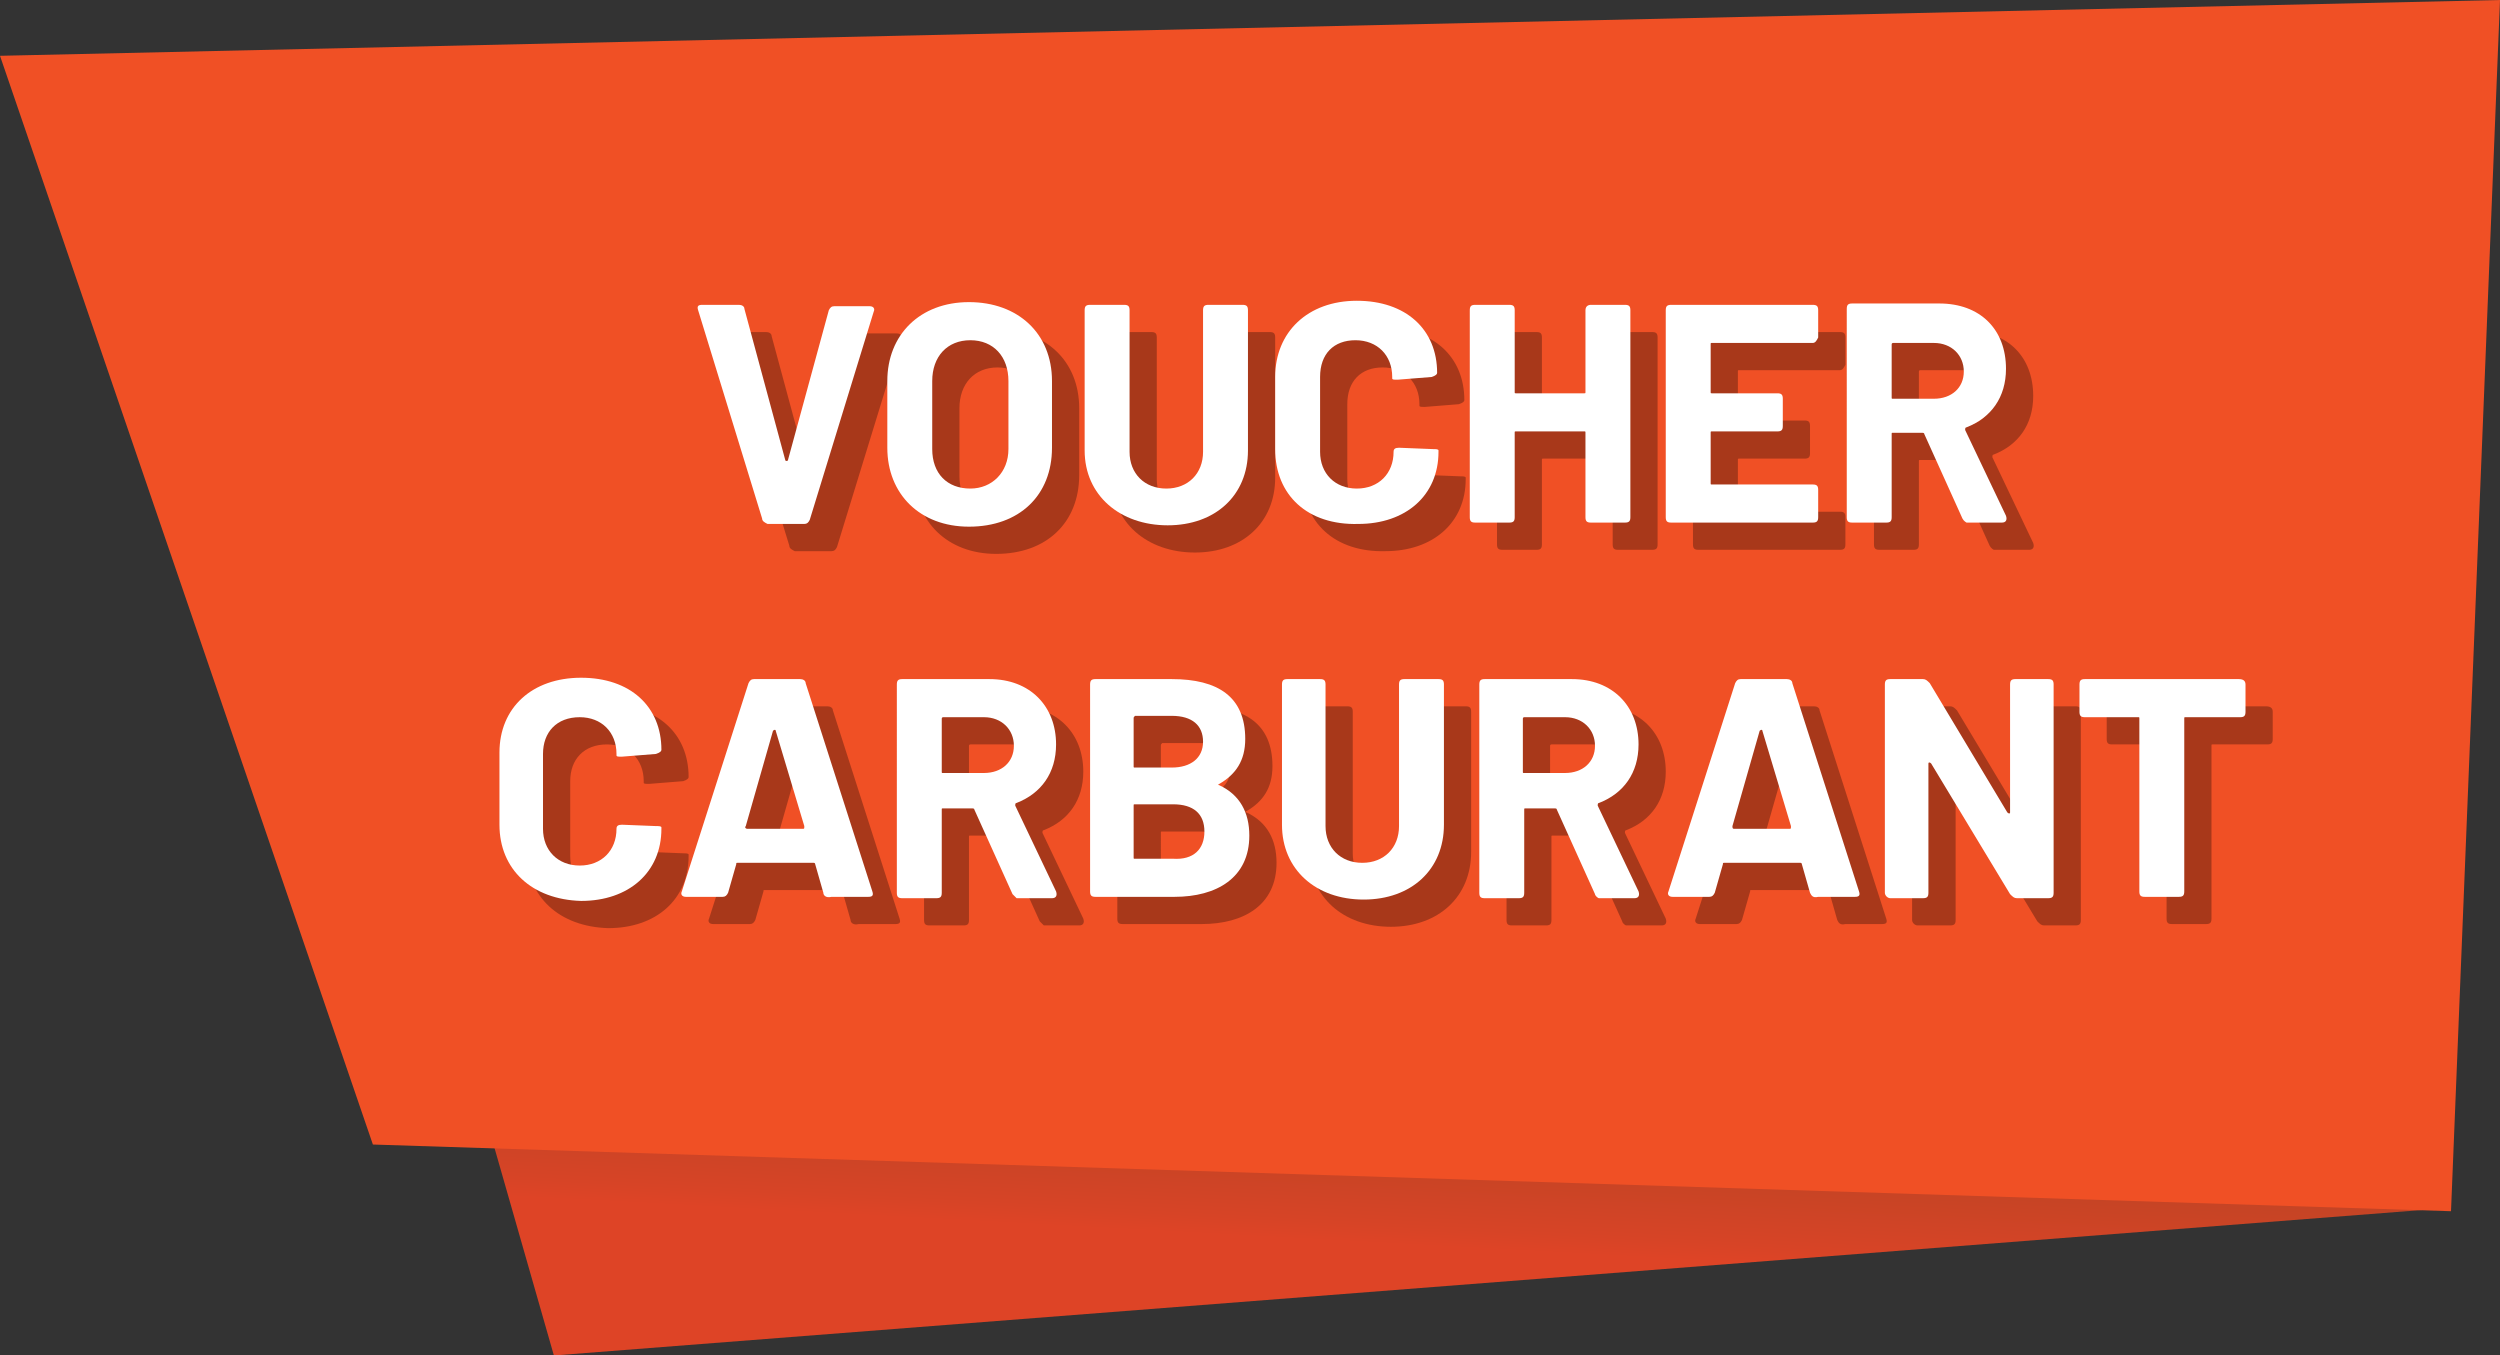
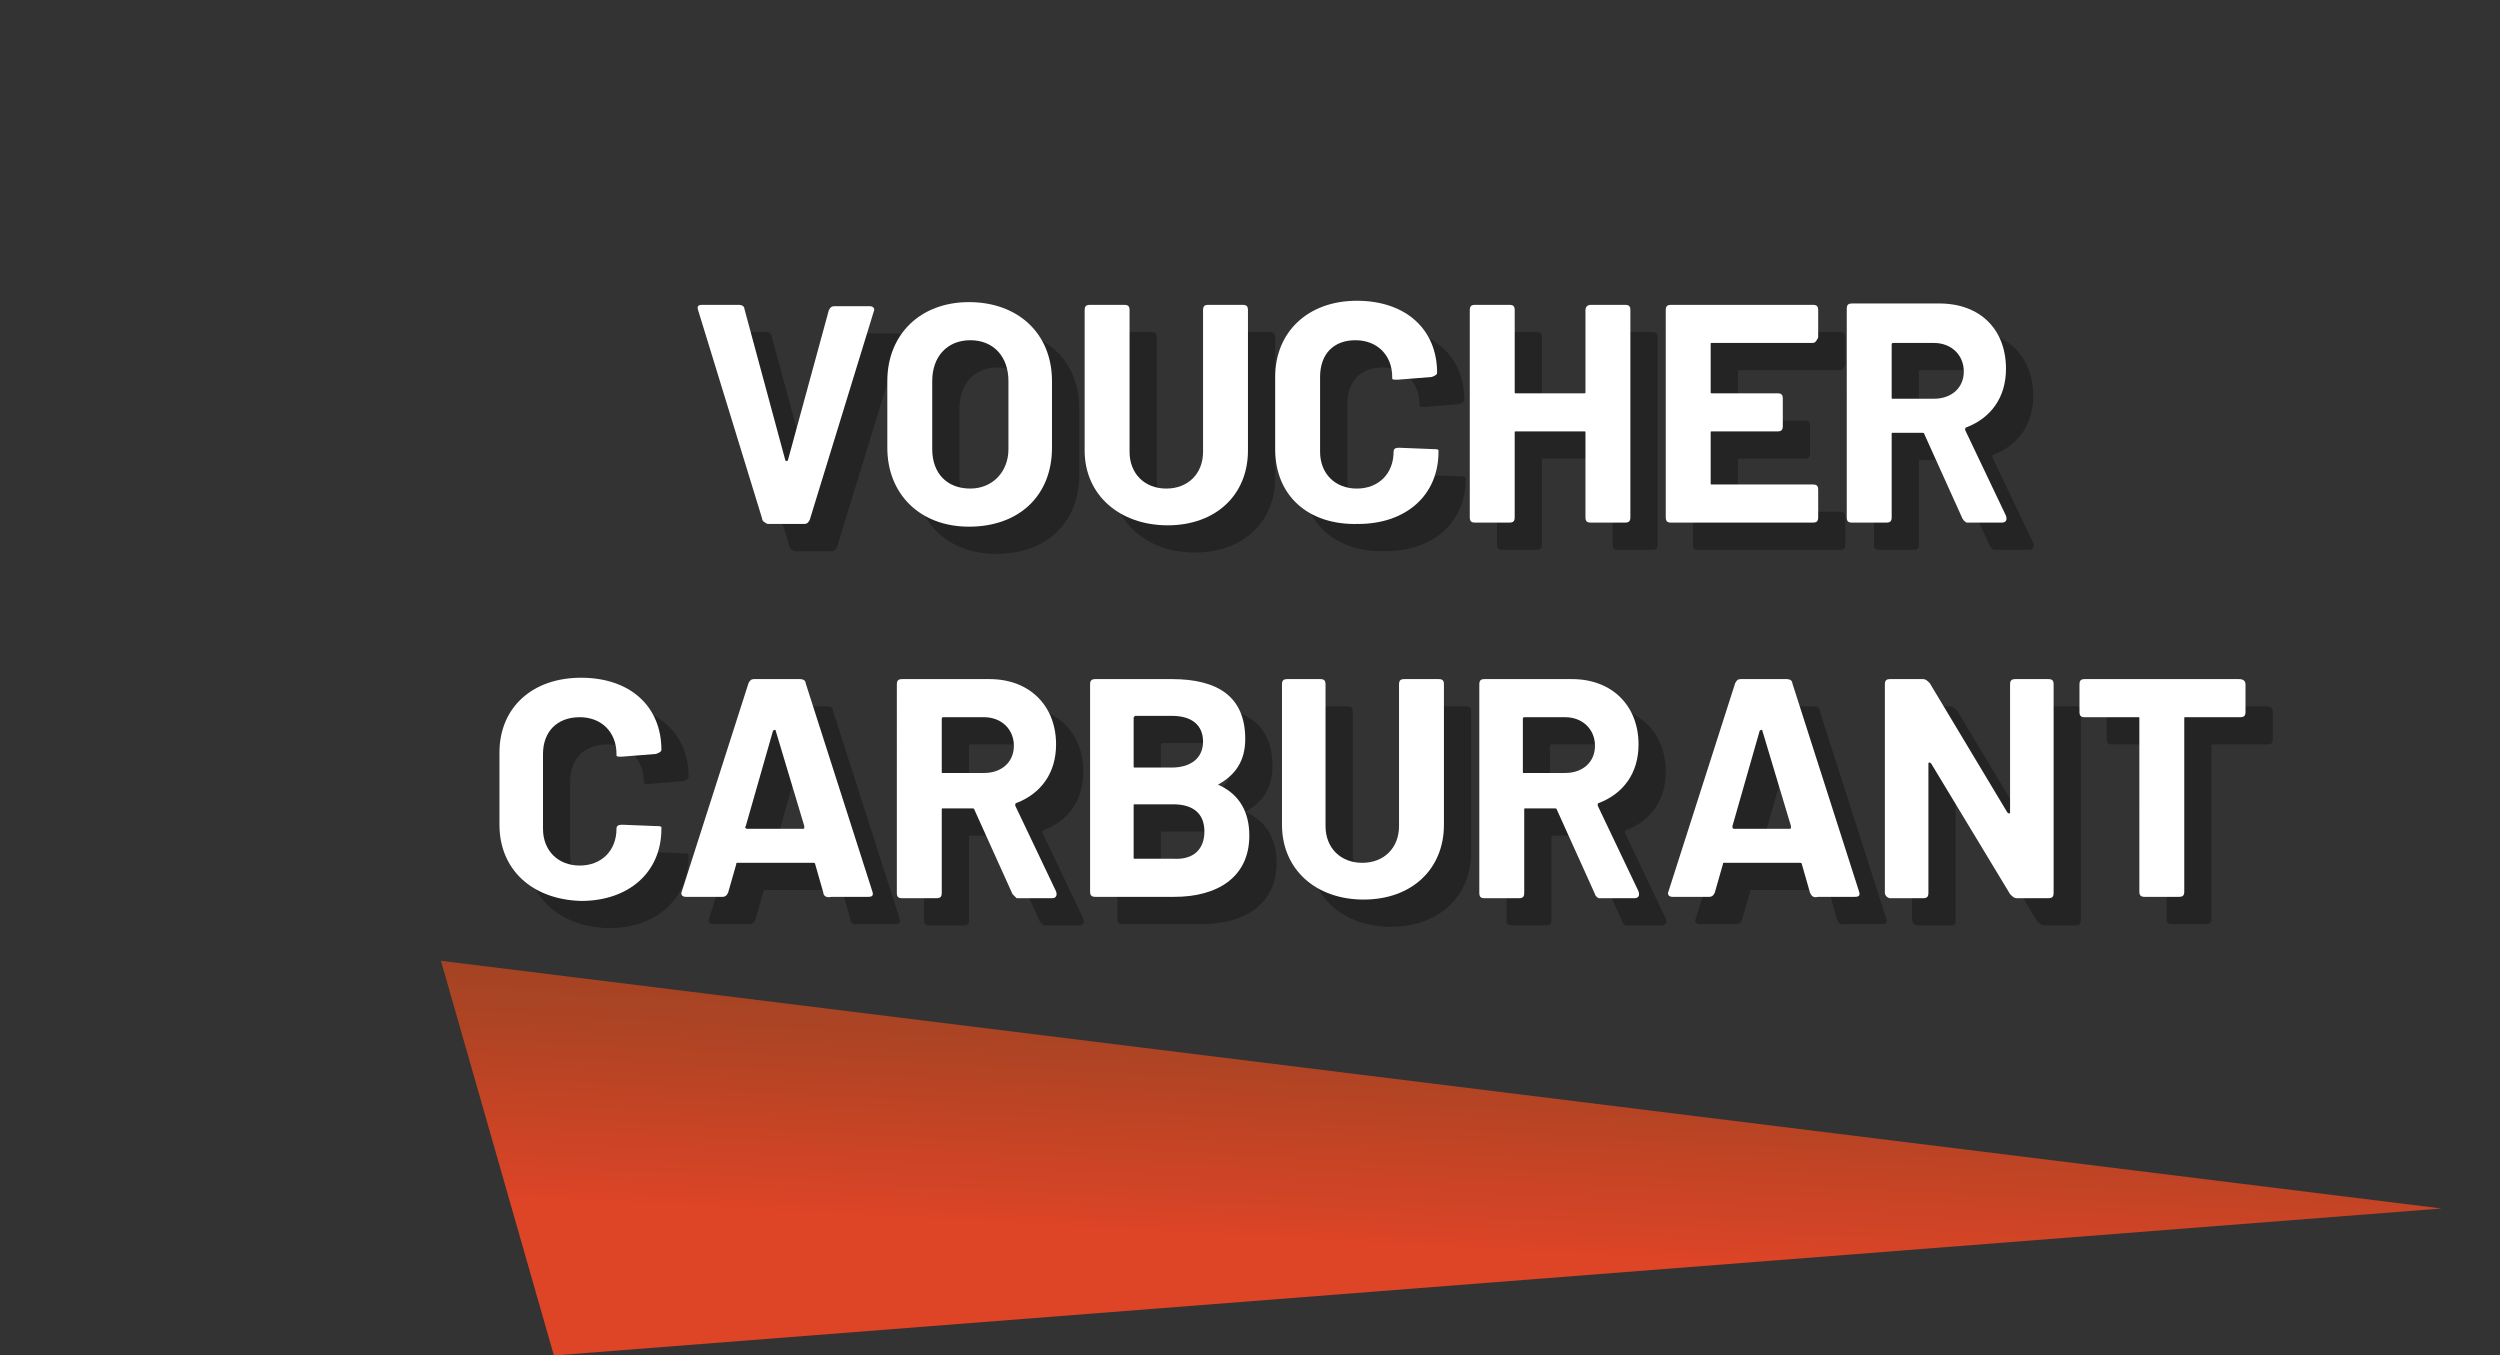
<svg xmlns="http://www.w3.org/2000/svg" version="1.1" id="Layer_1" x="0px" y="0px" viewBox="0 0 183.7 99.6" style="enable-background:new 0 0 183.7 99.6;" xml:space="preserve">
  <rect x="0" y="0" width="183.7" height="99.6" fill="#333333" stroke="none" />
  <style type="text/css">
	.st0{fill:url(#SVGID_1_);}
	.st1{fill:#F05025;}
	.st2{opacity:0.3;}
	.st3{fill:#FFFFFF;}
</style>
  <linearGradient id="SVGID_1_" gradientUnits="userSpaceOnUse" x1="78.425" y1="91.578" x2="77.425" y2="73.078" gradientTransform="matrix(-1 0 0 1 183.69 0)">
    <stop offset="0" style="stop-color:#DE4426" />
    <stop offset="7.331300e-02" style="stop-color:#D74426" />
    <stop offset="0.67" style="stop-color:#AF4424" />
    <stop offset="1" style="stop-color:#A04323" />
  </linearGradient>
  <polygon class="st0" points="179.4,88.8 40.7,99.6 32.4,70.6 " />
-   <polygon class="st1" points="180.1,89 183.7,0 0,4.1 27.4,84.1 " />
  <path class="st2" d="M58,40.1l-4.7-15.3c-0.1-0.3,0-0.4,0.3-0.4h2.7c0.2,0,0.4,0.1,0.4,0.3l3,11.1c0,0.1,0.2,0.1,0.2,0l3-11  c0.1-0.2,0.2-0.3,0.4-0.3h2.6c0.3,0,0.4,0.2,0.3,0.4l-4.7,15.3c-0.1,0.2-0.2,0.3-0.4,0.3h-2.7C58.2,40.4,58,40.3,58,40.1z" />
  <path class="st2" d="M67.2,34.9V30c0-3.4,2.4-5.8,6-5.8c3.6,0,6.1,2.3,6.1,5.8v4.9c0,3.5-2.4,5.8-6.1,5.8  C69.6,40.7,67.2,38.3,67.2,34.9z M76.1,35v-5c0-1.8-1.1-3-2.8-3c-1.7,0-2.8,1.2-2.8,3v5c0,1.8,1.1,2.9,2.8,2.9  C74.9,37.9,76.1,36.7,76.1,35z" />
  <path class="st2" d="M81.7,35.1V24.8c0-0.3,0.1-0.4,0.4-0.4h2.5c0.3,0,0.4,0.1,0.4,0.4v10.4c0,1.6,1.1,2.7,2.7,2.7s2.7-1.1,2.7-2.7  V24.8c0-0.3,0.1-0.4,0.4-0.4h2.5c0.3,0,0.4,0.1,0.4,0.4v10.3c0,3.3-2.4,5.5-5.9,5.5S81.7,38.4,81.7,35.1z" />
  <path class="st2" d="M95.7,35v-5.3c0-3.3,2.4-5.6,6-5.6c3.6,0,5.9,2.1,5.9,5.3c0,0.1-0.1,0.2-0.4,0.3l-2.5,0.2c-0.3,0-0.4,0-0.4-0.1  v-0.1c0-1.6-1.1-2.7-2.7-2.7C100,27,99,28,99,29.7v5.5c0,1.6,1.1,2.7,2.7,2.7c1.6,0,2.7-1.1,2.7-2.7c0-0.2,0.1-0.3,0.4-0.3l2.5,0.1  c0.2,0,0.4,0,0.4,0.1v0.1c0,3.2-2.4,5.3-5.9,5.3C98.1,40.6,95.7,38.4,95.7,35z" />
  <path class="st2" d="M118.9,24.4h2.5c0.3,0,0.4,0.1,0.4,0.4V40c0,0.3-0.1,0.4-0.4,0.4h-2.5c-0.3,0-0.4-0.1-0.4-0.4v-6.2  c0-0.1,0-0.1-0.1-0.1h-5c-0.1,0-0.1,0-0.1,0.1V40c0,0.3-0.1,0.4-0.4,0.4h-2.5c-0.3,0-0.4-0.1-0.4-0.4V24.8c0-0.3,0.1-0.4,0.4-0.4  h2.5c0.3,0,0.4,0.1,0.4,0.4v6c0,0.1,0,0.1,0.1,0.1h5c0.1,0,0.1,0,0.1-0.1v-6C118.5,24.5,118.7,24.4,118.9,24.4z" />
  <path class="st2" d="M135.2,27.2h-7.4c-0.1,0-0.1,0-0.1,0.1v3.5c0,0.1,0,0.1,0.1,0.1h4.8c0.3,0,0.4,0.1,0.4,0.4v2  c0,0.3-0.1,0.4-0.4,0.4h-4.8c-0.1,0-0.1,0-0.1,0.1v3.7c0,0.1,0,0.1,0.1,0.1h7.4c0.3,0,0.4,0.1,0.4,0.4v2c0,0.3-0.1,0.4-0.4,0.4  h-10.4c-0.3,0-0.4-0.1-0.4-0.4V24.8c0-0.3,0.1-0.4,0.4-0.4h10.4c0.3,0,0.4,0.1,0.4,0.4v2C135.5,27,135.4,27.2,135.2,27.2z" />
  <path class="st2" d="M146.2,40.1l-2.8-6.2c0-0.1-0.1-0.1-0.2-0.1h-2.1c-0.1,0-0.1,0-0.1,0.1V40c0,0.3-0.1,0.4-0.4,0.4h-2.5  c-0.3,0-0.4-0.1-0.4-0.4V24.7c0-0.3,0.1-0.4,0.4-0.4h6.4c3,0,4.9,1.9,4.9,4.8c0,2.1-1.1,3.6-2.9,4.3c-0.1,0-0.1,0.1-0.1,0.2l3,6.3  c0.1,0.3,0,0.5-0.3,0.5h-2.6C146.5,40.4,146.3,40.3,146.2,40.1z M141,27.3v3.9c0,0.1,0,0.1,0.1,0.1h3c1.3,0,2.2-0.8,2.2-2  c0-1.2-0.9-2.1-2.2-2.1h-3C141.1,27.2,141,27.2,141,27.3z" />
  <path class="st2" d="M38.7,62.6v-5.3c0-3.3,2.4-5.5,6-5.5c3.6,0,5.9,2.1,5.9,5.3c0,0.1-0.1,0.2-0.4,0.3l-2.5,0.2  c-0.3,0-0.4,0-0.4-0.1v-0.1c0-1.6-1.1-2.7-2.7-2.7c-1.7,0-2.7,1.1-2.7,2.7v5.5c0,1.6,1.1,2.7,2.7,2.7c1.6,0,2.7-1.1,2.7-2.7  c0-0.2,0.1-0.3,0.4-0.3l2.5,0.1c0.2,0,0.4,0,0.4,0.1v0.1c0,3.2-2.4,5.3-5.9,5.3C41.1,68.1,38.7,65.9,38.7,62.6z" />
  <path class="st2" d="M62.5,67.6l-0.6-2.1c0-0.1-0.1-0.1-0.1-0.1h-5.6c-0.1,0-0.1,0-0.1,0.1l-0.6,2.1c-0.1,0.2-0.2,0.3-0.4,0.3h-2.7  c-0.3,0-0.4-0.2-0.3-0.4l4.9-15.3c0.1-0.2,0.2-0.3,0.4-0.3h3.4c0.2,0,0.4,0.1,0.4,0.3l4.9,15.3c0.1,0.3,0,0.4-0.3,0.4h-2.7  C62.7,68,62.5,67.8,62.5,67.6z M56.9,62.9h4.1c0.1,0,0.1,0,0.1-0.2l-2.1-7c0-0.1-0.1-0.1-0.2,0l-2,7C56.7,62.8,56.8,62.9,56.9,62.9z  " />
  <path class="st2" d="M76.4,67.7l-2.8-6.2c0-0.1-0.1-0.1-0.2-0.1h-2.1c-0.1,0-0.1,0-0.1,0.1v6.1c0,0.3-0.1,0.4-0.4,0.4h-2.5  c-0.3,0-0.4-0.1-0.4-0.4V52.3c0-0.3,0.1-0.4,0.4-0.4h6.4c3,0,4.9,2,4.9,4.8c0,2.1-1.1,3.6-2.9,4.3c-0.1,0-0.1,0.1-0.1,0.2l3,6.3  c0.1,0.3,0,0.5-0.3,0.5h-2.6C76.7,68,76.5,67.8,76.4,67.7z M71.2,54.8v3.9c0,0.1,0,0.1,0.1,0.1h3c1.3,0,2.2-0.8,2.2-2  c0-1.2-0.9-2.1-2.2-2.1h-3C71.3,54.7,71.2,54.7,71.2,54.8z" />
  <path class="st2" d="M91.6,59.7c1.5,0.7,2.2,2,2.2,3.7c0,3.1-2.4,4.5-5.5,4.5h-5.8c-0.3,0-0.4-0.1-0.4-0.4V52.3  c0-0.3,0.1-0.4,0.4-0.4h5.6c3.4,0,5.4,1.3,5.4,4.4c0,1.6-0.7,2.6-1.9,3.3C91.5,59.6,91.5,59.7,91.6,59.7z M85.3,54.8v3.5  c0,0.1,0,0.1,0.1,0.1h2.7c1.4,0,2.3-0.7,2.3-1.9c0-1.2-0.8-1.9-2.3-1.9h-2.7C85.3,54.7,85.3,54.7,85.3,54.8z M90.5,63.1  c0-1.3-0.8-2-2.3-2h-2.8c-0.1,0-0.1,0-0.1,0.1V65c0,0.1,0,0.1,0.1,0.1h2.8C89.7,65.2,90.5,64.4,90.5,63.1z" />
  <path class="st2" d="M96.2,62.6V52.3c0-0.3,0.1-0.4,0.4-0.4H99c0.3,0,0.4,0.1,0.4,0.4v10.4c0,1.6,1.1,2.7,2.7,2.7s2.7-1.1,2.7-2.7  V52.3c0-0.3,0.1-0.4,0.4-0.4h2.5c0.3,0,0.4,0.1,0.4,0.4v10.3c0,3.3-2.4,5.5-5.9,5.5S96.2,65.9,96.2,62.6z" />
  <path class="st2" d="M119.2,67.7l-2.8-6.2c0-0.1-0.1-0.1-0.2-0.1h-2.1c-0.1,0-0.1,0-0.1,0.1v6.1c0,0.3-0.1,0.4-0.4,0.4h-2.5  c-0.3,0-0.4-0.1-0.4-0.4V52.3c0-0.3,0.1-0.4,0.4-0.4h6.4c3,0,4.9,2,4.9,4.8c0,2.1-1.1,3.6-2.9,4.3c-0.1,0-0.1,0.1-0.1,0.2l3,6.3  c0.1,0.3,0,0.5-0.3,0.5h-2.6C119.4,68,119.2,67.8,119.2,67.7z M113.9,54.8v3.9c0,0.1,0,0.1,0.1,0.1h3c1.3,0,2.2-0.8,2.2-2  c0-1.2-0.9-2.1-2.2-2.1h-3C114,54.7,113.9,54.7,113.9,54.8z" />
  <path class="st2" d="M135,67.6l-0.6-2.1c0-0.1-0.1-0.1-0.1-0.1h-5.6c-0.1,0-0.1,0-0.1,0.1l-0.6,2.1c-0.1,0.2-0.2,0.3-0.4,0.3h-2.7  c-0.3,0-0.4-0.2-0.3-0.4l4.9-15.3c0.1-0.2,0.2-0.3,0.4-0.3h3.4c0.2,0,0.4,0.1,0.4,0.3l4.9,15.3c0.1,0.3,0,0.4-0.3,0.4h-2.7  C135.2,68,135.1,67.8,135,67.6z M129.4,62.9h4.1c0.1,0,0.1,0,0.1-0.2l-2.1-7c0-0.1-0.1-0.1-0.2,0l-2,7  C129.3,62.8,129.3,62.9,129.4,62.9z" />
  <path class="st2" d="M140.5,67.6V52.3c0-0.3,0.1-0.4,0.4-0.4h2.4c0.2,0,0.3,0.1,0.5,0.3l5.7,9.5c0.1,0.1,0.2,0.1,0.2,0v-9.4  c0-0.3,0.1-0.4,0.4-0.4h2.4c0.3,0,0.4,0.1,0.4,0.4v15.3c0,0.3-0.1,0.4-0.4,0.4h-2.3c-0.2,0-0.3-0.1-0.5-0.3l-5.8-9.6  c-0.1-0.1-0.2-0.1-0.2,0l0,9.5c0,0.3-0.1,0.4-0.4,0.4h-2.4C140.7,68,140.5,67.8,140.5,67.6z" />
  <path class="st2" d="M167,52.3v2c0,0.3-0.1,0.4-0.4,0.4h-4c-0.1,0-0.1,0-0.1,0.1v12.7c0,0.3-0.1,0.4-0.4,0.4h-2.5  c-0.3,0-0.4-0.1-0.4-0.4V54.8c0-0.1,0-0.1-0.1-0.1h-3.9c-0.3,0-0.4-0.1-0.4-0.4v-2c0-0.3,0.1-0.4,0.4-0.4h11.3  C166.8,51.9,167,52,167,52.3z" />
  <path class="st3" d="M56,38.1l-4.7-15.3c-0.1-0.3,0-0.4,0.3-0.4h2.7c0.2,0,0.4,0.1,0.4,0.3l3,11.1c0,0.1,0.2,0.1,0.2,0l3-11  c0.1-0.2,0.2-0.3,0.4-0.3h2.6c0.3,0,0.4,0.2,0.3,0.4l-4.7,15.3c-0.1,0.2-0.2,0.3-0.4,0.3h-2.7C56.2,38.4,56,38.3,56,38.1z" />
  <path class="st3" d="M65.2,32.9V28c0-3.4,2.4-5.8,6-5.8c3.6,0,6.1,2.3,6.1,5.8v4.9c0,3.5-2.4,5.8-6.1,5.8  C67.6,38.7,65.2,36.3,65.2,32.9z M74.1,33v-5c0-1.8-1.1-3-2.8-3c-1.7,0-2.8,1.2-2.8,3v5c0,1.8,1.1,2.9,2.8,2.9  C72.9,35.9,74.1,34.7,74.1,33z" />
  <path class="st3" d="M79.7,33.1V22.8c0-0.3,0.1-0.4,0.4-0.4h2.5c0.3,0,0.4,0.1,0.4,0.4v10.4c0,1.6,1.1,2.7,2.7,2.7s2.7-1.1,2.7-2.7  V22.8c0-0.3,0.1-0.4,0.4-0.4h2.5c0.3,0,0.4,0.1,0.4,0.4v10.3c0,3.3-2.4,5.5-5.9,5.5S79.7,36.4,79.7,33.1z" />
  <path class="st3" d="M93.7,33v-5.3c0-3.3,2.4-5.6,6-5.6c3.6,0,5.9,2.1,5.9,5.3c0,0.1-0.1,0.2-0.4,0.3l-2.5,0.2c-0.3,0-0.4,0-0.4-0.1  v-0.1c0-1.6-1.1-2.7-2.7-2.7C98,25,97,26,97,27.7v5.5c0,1.6,1.1,2.7,2.7,2.7c1.6,0,2.7-1.1,2.7-2.7c0-0.2,0.1-0.3,0.4-0.3l2.5,0.1  c0.2,0,0.4,0,0.4,0.1v0.1c0,3.2-2.4,5.3-5.9,5.3C96.1,38.6,93.7,36.4,93.7,33z" />
  <path class="st3" d="M116.9,22.4h2.5c0.3,0,0.4,0.1,0.4,0.4V38c0,0.3-0.1,0.4-0.4,0.4h-2.5c-0.3,0-0.4-0.1-0.4-0.4v-6.2  c0-0.1,0-0.1-0.1-0.1h-5c-0.1,0-0.1,0-0.1,0.1V38c0,0.3-0.1,0.4-0.4,0.4h-2.5c-0.3,0-0.4-0.1-0.4-0.4V22.8c0-0.3,0.1-0.4,0.4-0.4  h2.5c0.3,0,0.4,0.1,0.4,0.4v6c0,0.1,0,0.1,0.1,0.1h5c0.1,0,0.1,0,0.1-0.1v-6C116.5,22.5,116.7,22.4,116.9,22.4z" />
  <path class="st3" d="M133.2,25.2h-7.4c-0.1,0-0.1,0-0.1,0.1v3.5c0,0.1,0,0.1,0.1,0.1h4.8c0.3,0,0.4,0.1,0.4,0.4v2  c0,0.3-0.1,0.4-0.4,0.4h-4.8c-0.1,0-0.1,0-0.1,0.1v3.7c0,0.1,0,0.1,0.1,0.1h7.4c0.3,0,0.4,0.1,0.4,0.4v2c0,0.3-0.1,0.4-0.4,0.4  h-10.4c-0.3,0-0.4-0.1-0.4-0.4V22.8c0-0.3,0.1-0.4,0.4-0.4h10.4c0.3,0,0.4,0.1,0.4,0.4v2C133.5,25,133.4,25.2,133.2,25.2z" />
  <path class="st3" d="M144.2,38.1l-2.8-6.2c0-0.1-0.1-0.1-0.2-0.1h-2.1c-0.1,0-0.1,0-0.1,0.1V38c0,0.3-0.1,0.4-0.4,0.4h-2.5  c-0.3,0-0.4-0.1-0.4-0.4V22.7c0-0.3,0.1-0.4,0.4-0.4h6.4c3,0,4.9,1.9,4.9,4.8c0,2.1-1.1,3.6-2.9,4.3c-0.1,0-0.1,0.1-0.1,0.2l3,6.3  c0.1,0.3,0,0.5-0.3,0.5h-2.6C144.5,38.4,144.3,38.3,144.2,38.1z M139,25.3v3.9c0,0.1,0,0.1,0.1,0.1h3c1.3,0,2.2-0.8,2.2-2  c0-1.2-0.9-2.1-2.2-2.1h-3C139.1,25.2,139,25.2,139,25.3z" />
  <path class="st3" d="M36.7,60.6v-5.3c0-3.3,2.4-5.5,6-5.5c3.6,0,5.9,2.1,5.9,5.3c0,0.1-0.1,0.2-0.4,0.3l-2.5,0.2  c-0.3,0-0.4,0-0.4-0.1v-0.1c0-1.6-1.1-2.7-2.7-2.7c-1.7,0-2.7,1.1-2.7,2.7v5.5c0,1.6,1.1,2.7,2.7,2.7c1.6,0,2.7-1.1,2.7-2.7  c0-0.2,0.1-0.3,0.4-0.3l2.5,0.1c0.2,0,0.4,0,0.4,0.1v0.1c0,3.2-2.4,5.3-5.9,5.3C39.1,66.1,36.7,63.9,36.7,60.6z" />
  <path class="st3" d="M60.5,65.6l-0.6-2.1c0-0.1-0.1-0.1-0.1-0.1h-5.6c-0.1,0-0.1,0-0.1,0.1l-0.6,2.1c-0.1,0.2-0.2,0.3-0.4,0.3h-2.7  c-0.3,0-0.4-0.2-0.3-0.4l4.9-15.3c0.1-0.2,0.2-0.3,0.4-0.3h3.4c0.2,0,0.4,0.1,0.4,0.3l4.9,15.3c0.1,0.3,0,0.4-0.3,0.4h-2.7  C60.7,66,60.5,65.8,60.5,65.6z M54.9,60.9h4.1c0.1,0,0.1,0,0.1-0.2l-2.1-7c0-0.1-0.1-0.1-0.2,0l-2,7C54.7,60.8,54.8,60.9,54.9,60.9z  " />
  <path class="st3" d="M74.4,65.7l-2.8-6.2c0-0.1-0.1-0.1-0.2-0.1h-2.1c-0.1,0-0.1,0-0.1,0.1v6.1c0,0.3-0.1,0.4-0.4,0.4h-2.5  c-0.3,0-0.4-0.1-0.4-0.4V50.3c0-0.3,0.1-0.4,0.4-0.4h6.4c3,0,4.9,2,4.9,4.8c0,2.1-1.1,3.6-2.9,4.3c-0.1,0-0.1,0.1-0.1,0.2l3,6.3  c0.1,0.3,0,0.5-0.3,0.5h-2.6C74.7,66,74.5,65.8,74.4,65.7z M69.2,52.8v3.9c0,0.1,0,0.1,0.1,0.1h3c1.3,0,2.2-0.8,2.2-2  c0-1.2-0.9-2.1-2.2-2.1h-3C69.3,52.7,69.2,52.7,69.2,52.8z" />
  <path class="st3" d="M89.6,57.7c1.5,0.7,2.2,2,2.2,3.7c0,3.1-2.4,4.5-5.5,4.5h-5.8c-0.3,0-0.4-0.1-0.4-0.4V50.3  c0-0.3,0.1-0.4,0.4-0.4h5.6c3.4,0,5.4,1.3,5.4,4.4c0,1.6-0.7,2.6-1.9,3.3C89.5,57.6,89.5,57.7,89.6,57.7z M83.3,52.8v3.5  c0,0.1,0,0.1,0.1,0.1h2.7c1.4,0,2.3-0.7,2.3-1.9c0-1.2-0.8-1.9-2.3-1.9h-2.7C83.3,52.7,83.3,52.7,83.3,52.8z M88.5,61.1  c0-1.3-0.8-2-2.3-2h-2.8c-0.1,0-0.1,0-0.1,0.1V63c0,0.1,0,0.1,0.1,0.1h2.8C87.7,63.2,88.5,62.4,88.5,61.1z" />
  <path class="st3" d="M94.2,60.6V50.3c0-0.3,0.1-0.4,0.4-0.4H97c0.3,0,0.4,0.1,0.4,0.4v10.4c0,1.6,1.1,2.7,2.7,2.7s2.7-1.1,2.7-2.7  V50.3c0-0.3,0.1-0.4,0.4-0.4h2.5c0.3,0,0.4,0.1,0.4,0.4v10.3c0,3.3-2.4,5.5-5.9,5.5S94.2,63.9,94.2,60.6z" />
  <path class="st3" d="M117.2,65.7l-2.8-6.2c0-0.1-0.1-0.1-0.2-0.1h-2.1c-0.1,0-0.1,0-0.1,0.1v6.1c0,0.3-0.1,0.4-0.4,0.4h-2.5  c-0.3,0-0.4-0.1-0.4-0.4V50.3c0-0.3,0.1-0.4,0.4-0.4h6.4c3,0,4.9,2,4.9,4.8c0,2.1-1.1,3.6-2.9,4.3c-0.1,0-0.1,0.1-0.1,0.2l3,6.3  c0.1,0.3,0,0.5-0.3,0.5h-2.6C117.4,66,117.2,65.8,117.2,65.7z M111.9,52.8v3.9c0,0.1,0,0.1,0.1,0.1h3c1.3,0,2.2-0.8,2.2-2  c0-1.2-0.9-2.1-2.2-2.1h-3C112,52.7,111.9,52.7,111.9,52.8z" />
  <path class="st3" d="M133,65.6l-0.6-2.1c0-0.1-0.1-0.1-0.1-0.1h-5.6c-0.1,0-0.1,0-0.1,0.1l-0.6,2.1c-0.1,0.2-0.2,0.3-0.4,0.3h-2.7  c-0.3,0-0.4-0.2-0.3-0.4l4.9-15.3c0.1-0.2,0.2-0.3,0.4-0.3h3.4c0.2,0,0.4,0.1,0.4,0.3l4.9,15.3c0.1,0.3,0,0.4-0.3,0.4h-2.7  C133.2,66,133.1,65.8,133,65.6z M127.4,60.9h4.1c0.1,0,0.1,0,0.1-0.2l-2.1-7c0-0.1-0.1-0.1-0.2,0l-2,7  C127.3,60.8,127.3,60.9,127.4,60.9z" />
  <path class="st3" d="M138.5,65.6V50.3c0-0.3,0.1-0.4,0.4-0.4h2.4c0.2,0,0.3,0.1,0.5,0.3l5.7,9.5c0.1,0.1,0.2,0.1,0.2,0v-9.4  c0-0.3,0.1-0.4,0.4-0.4h2.4c0.3,0,0.4,0.1,0.4,0.4v15.3c0,0.3-0.1,0.4-0.4,0.4h-2.3c-0.2,0-0.3-0.1-0.5-0.3l-5.8-9.6  c-0.1-0.1-0.2-0.1-0.2,0l0,9.5c0,0.3-0.1,0.4-0.4,0.4h-2.4C138.7,66,138.5,65.8,138.5,65.6z" />
  <path class="st3" d="M165,50.3v2c0,0.3-0.1,0.4-0.4,0.4h-4c-0.1,0-0.1,0-0.1,0.1v12.7c0,0.3-0.1,0.4-0.4,0.4h-2.5  c-0.3,0-0.4-0.1-0.4-0.4V52.8c0-0.1,0-0.1-0.1-0.1h-3.9c-0.3,0-0.4-0.1-0.4-0.4v-2c0-0.3,0.1-0.4,0.4-0.4h11.3  C164.8,49.9,165,50,165,50.3z" />
</svg>